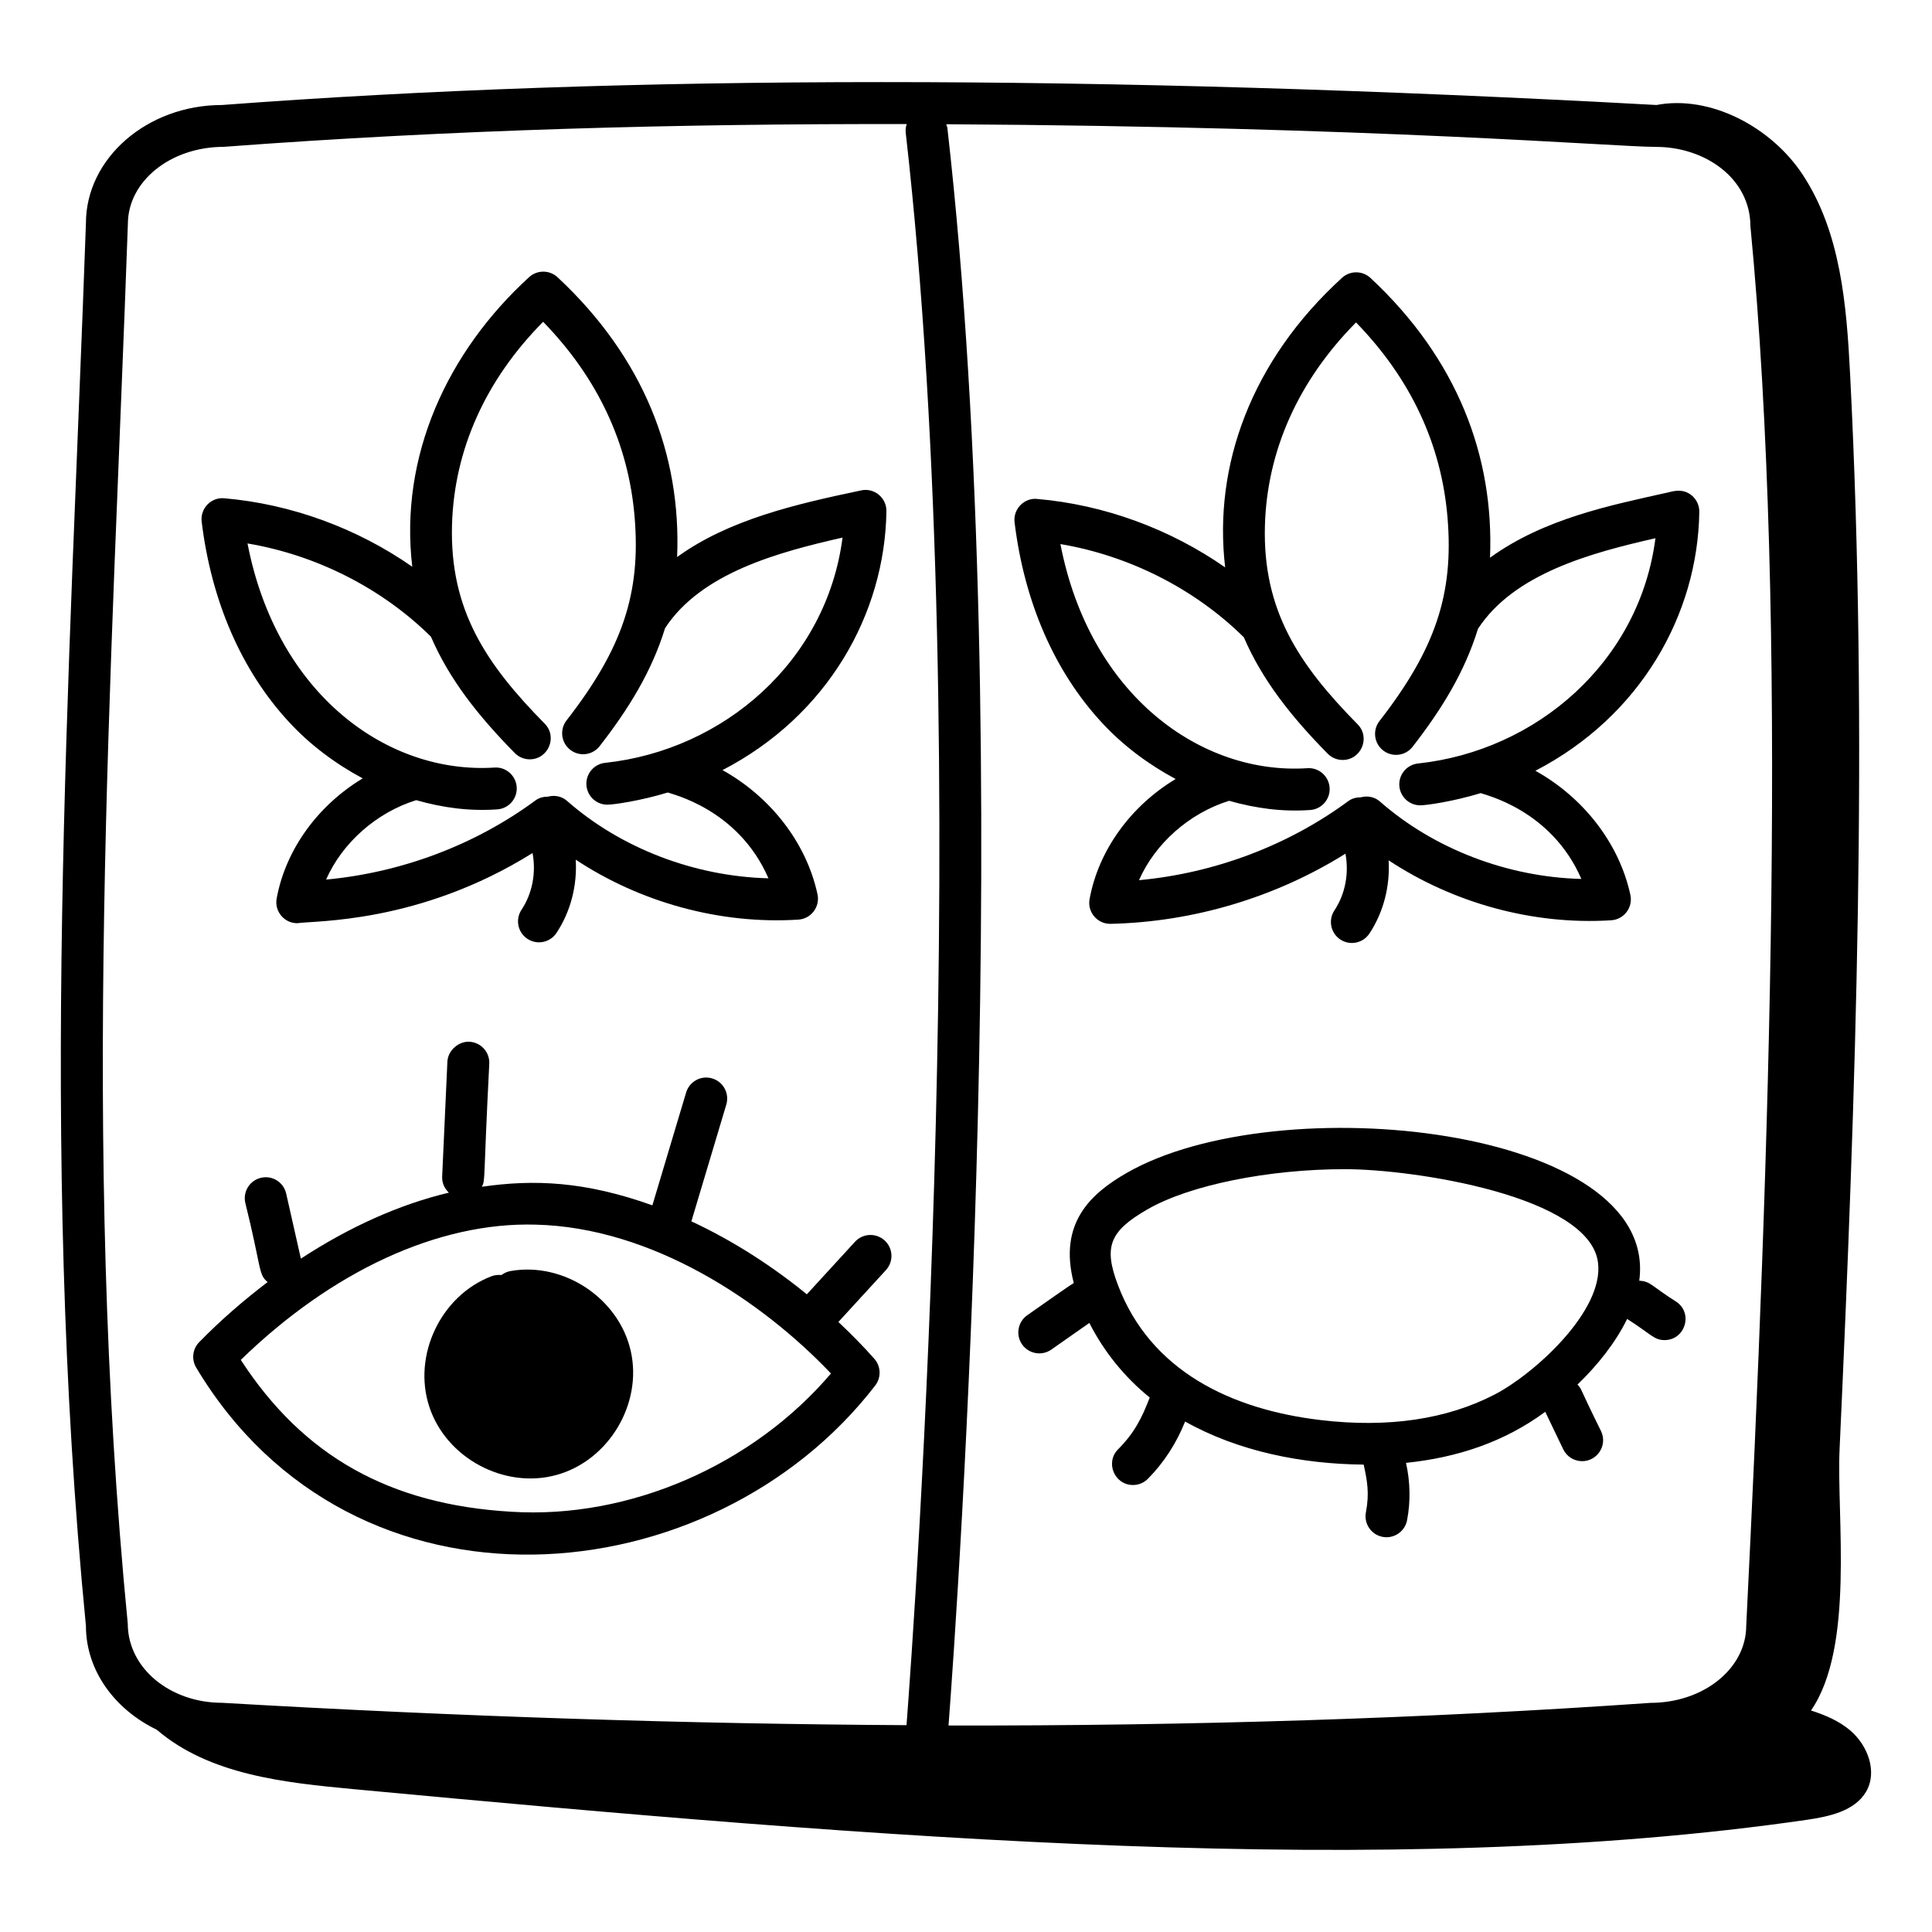
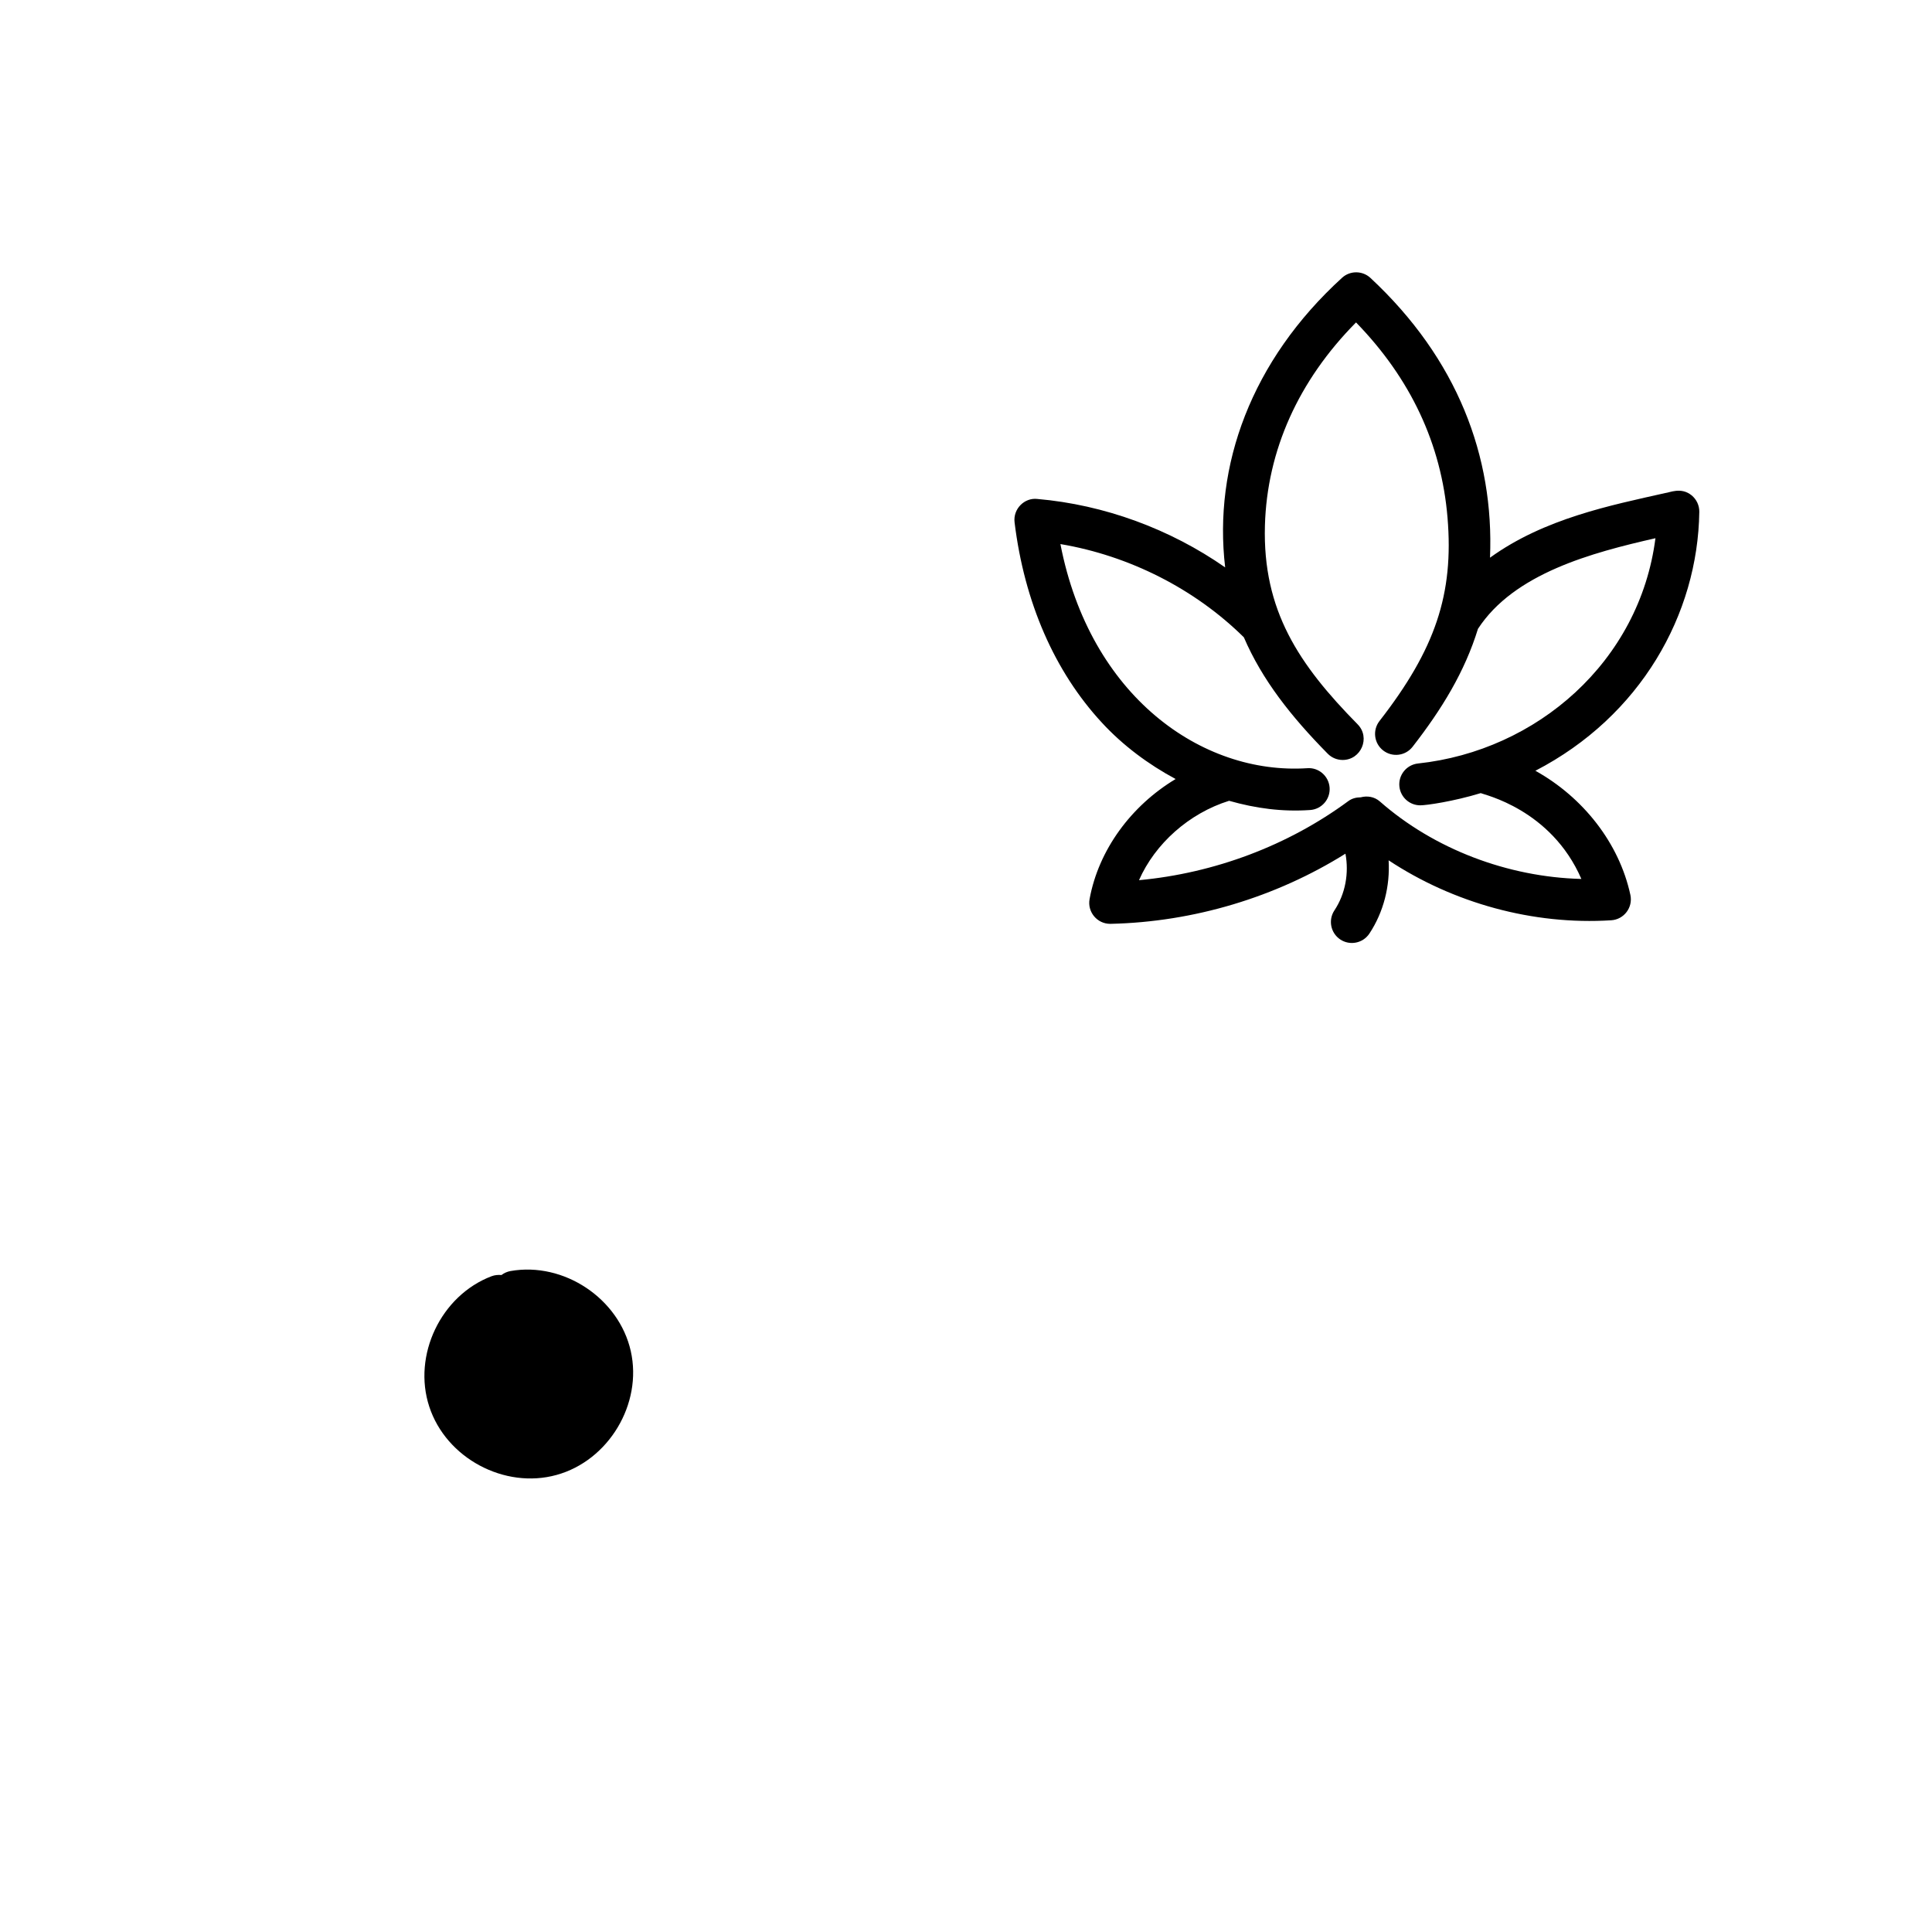
<svg xmlns="http://www.w3.org/2000/svg" fill="#000000" width="800px" height="800px" version="1.1" viewBox="144 144 512 512">
  <g>
    <path d="m455.55 350.45c-11.77 7.07-20.406 18.758-22.801 31.816-0.625 3.398 1.984 6.562 5.461 6.562h0.121c22.008-0.496 43.777-7.051 62.227-18.594 0.957 5.137 0 10.637-2.926 15.031-1.691 2.555-1 6.004 1.555 7.707 2.543 1.688 6.004 1.008 7.707-1.555 3.785-5.703 5.508-12.637 5.106-19.422 17.094 11.305 38.246 17.207 58.992 15.887 3.379-0.211 5.793-3.387 5.078-6.715-2.965-13.758-12.559-25.895-25.176-32.906 27.891-14.449 43.047-41.441 43.438-68.609 0.023-1.699-0.73-3.32-2.055-4.398-2.785-2.25-5.832-0.691-6.969-0.594-14.234 3.215-32.008 6.695-46.441 17.133 1.113-26.852-8.664-52.703-31.684-74.137-2.113-1.969-5.398-1.984-7.523-0.043-24.082 21.961-34.16 49.82-30.98 76.754-14.582-10.172-32.023-16.609-49.816-18.141-3.34-0.375-6.43 2.609-5.992 6.207 2.59 21.18 10.602 39.535 23.137 53.078 5.57 6.043 12.312 11.055 19.543 14.938zm18.09-37.547c4.848 11.285 12.547 21.023 22.223 30.84 1.086 1.105 2.523 1.656 3.957 1.656 4.879 0 7.438-5.93 3.957-9.457-15.621-15.859-25.18-30.191-24.559-52.652 0.559-19.906 8.879-38.418 24.145-53.844 14.469 14.875 22.625 32.254 24.246 51.727 1.688 20.238-3.207 34.844-18.031 53.902-1.887 2.426-1.445 5.918 0.969 7.801 2.445 1.895 5.926 1.441 7.801-0.969 7.754-9.969 13.812-19.848 17.328-31.258 9.59-14.73 30.223-20.188 47.035-24.016-4.203 32.684-31.398 56.32-62.918 59.699-3.055 0.332-5.262 3.066-4.934 6.121 0.312 2.852 2.719 4.965 5.519 4.965 1.676 0 8.785-1.023 16.031-3.234 0.742 0.402 18.621 4.203 26.672 22.746-19.52-0.492-39.055-7.922-53.402-20.535-1.449-1.273-3.348-1.555-5.078-1.098-1.133 0.008-2.269 0.262-3.25 0.98-15.988 11.793-35.453 19.117-55.504 20.98 4.254-9.672 13.258-17.73 23.875-21.039 7.106 2.019 14.098 2.953 21.469 2.445 3.059-0.203 5.375-2.852 5.172-5.91-0.203-3.059-2.879-5.406-5.91-5.172-27.953 1.824-57.617-19.07-65.43-59.395 18.273 3.086 35.637 11.883 48.617 24.715z" />
-     <path d="m240.12 350.28c-11.766 7.07-20.406 18.758-22.801 31.82-0.625 3.398 1.984 6.562 5.461 6.562 4.473-0.719 32.301 0.195 62.352-18.602 0.957 5.137 0 10.637-2.918 15.027-1.699 2.562-1.012 6.004 1.543 7.707 2.57 1.707 6.008 1.004 7.707-1.543 3.797-5.703 5.516-12.637 5.113-19.426 17.059 11.281 38.203 17.203 58.992 15.883 3.379-0.211 5.793-3.387 5.078-6.715-2.965-13.758-12.559-25.895-25.176-32.906 27.891-14.449 43.047-41.441 43.438-68.609 0.047-3.613-3.305-6.316-6.781-5.5-17.258 3.629-34.945 7.703-48.684 17.637 1.125-27.066-8.824-52.84-31.68-74.137-2.121-1.969-5.398-1.984-7.531-0.043-21.664 19.762-34.441 47.445-30.98 76.754-14.586-10.176-32.027-16.613-49.816-18.141-3.434-0.34-6.426 2.656-5.992 6.207 2.59 21.18 10.602 39.535 23.137 53.078 5.57 6.055 12.312 11.066 19.539 14.945zm18.086-37.551c4.848 11.285 12.551 21.027 22.227 30.844 1.086 1.105 2.523 1.656 3.957 1.656 4.879 0 7.438-5.93 3.957-9.457-15.621-15.852-25.18-30.188-24.559-52.652 0.559-19.906 8.879-38.418 24.145-53.844 14.469 14.883 22.625 32.262 24.246 51.727 1.688 20.238-3.207 34.844-18.031 53.902-1.887 2.426-1.445 5.918 0.969 7.801 2.445 1.895 5.926 1.441 7.801-0.969 7.754-9.969 13.812-19.848 17.328-31.258 9.59-14.73 30.223-20.188 47.035-24.016-4.203 32.684-31.398 56.32-62.918 59.699-3.055 0.332-5.262 3.066-4.934 6.121 0.312 2.852 2.719 4.965 5.519 4.965 1.676 0 8.785-1.023 16.031-3.234 0.742 0.402 18.621 4.203 26.672 22.746-19.527-0.492-39.062-7.922-53.402-20.535-1.438-1.266-3.324-1.551-5.051-1.102-1.141 0.004-2.289 0.258-3.277 0.988-15.988 11.793-35.445 19.117-55.504 20.988 4.262-9.68 13.262-17.746 23.875-21.047 7.106 2.019 14.098 2.953 21.469 2.445 3.059-0.203 5.375-2.852 5.172-5.91s-2.894-5.41-5.91-5.172c-28.492 1.797-57.695-19.488-65.43-59.395 18.266 3.078 35.629 11.879 48.613 24.707z" />
-     <path d="m375.95 511.16c1.621-2.113 1.52-5.078-0.246-7.074-2.863-3.238-6.074-6.512-9.523-9.754l12.598-13.746c2.078-2.266 1.926-5.781-0.34-7.852-2.266-2.062-5.773-1.918-7.852 0.34l-12.766 13.93c-9.016-7.344-19.375-14.117-30.598-19.336l9.258-30.953c0.875-2.938-0.789-6.035-3.734-6.918-2.938-0.898-6.035 0.789-6.918 3.734l-8.941 29.895c-17.844-6.379-31.324-6.93-45.184-4.922 0.977-1.988 0.336-0.863 1.961-32.637 0.137-3.059-2.234-5.656-5.305-5.797-2.758-0.129-5.656 2.234-5.797 5.305l-1.383 30.438c-0.078 1.684 0.645 3.18 1.781 4.25-13.176 3.129-26.461 9.137-39.223 17.492l-3.894-17.242c-0.672-2.996-3.648-4.883-6.641-4.195-2.996 0.672-4.871 3.648-4.195 6.641 4.367 17.621 3.398 18.879 5.91 21.004-6.246 4.758-12.348 9.996-18.137 15.93-1.758 1.801-2.082 4.566-0.789 6.731 41.703 69.711 136.74 60.855 179.96 4.738zm-89.98-42.617c30.895 0.758 60.031 20.273 78.242 39.445-20.586 24.203-53.309 38.609-84.695 36.641-32.227-1.883-55.125-14.703-71.703-40.242 24.125-23.457 52.285-36.59 78.156-35.844z" />
    <path d="m291.47 534.88c13.82-3.797 22.836-18.828 19.695-32.812-3.141-14-17.77-23.703-31.844-21.234-0.91 0.16-1.738 0.535-2.43 1.062-0.859-0.078-1.773-0.008-2.641 0.324-13.398 5.102-20.953 20.918-16.496 34.535 4.469 13.695 19.965 21.926 33.715 18.125z" />
-     <path d="m578.42 483.41c5.484-40.859-95.773-51.625-135.85-28.562-9.469 5.445-18.148 13.262-14.008 29.172-1.578 0.922-8.609 5.953-12.332 8.531-2.512 1.766-3.117 5.231-1.359 7.742 1.781 2.527 5.25 3.109 7.742 1.359l10.074-7.059c3.891 7.641 9.32 14.348 16.004 19.77-2.062 5.356-4.027 9.344-8.375 13.703-3.484 3.496-0.977 9.477 3.938 9.477 1.426 0 2.852-0.543 3.938-1.637 4.289-4.309 7.621-9.535 9.875-15.188 14.227 7.988 31.066 11.258 47.32 11.418 0.934 4.242 1.566 7.574 0.594 12.641-0.578 3.012 1.391 5.926 4.406 6.504 2.879 0.586 5.906-1.297 6.504-4.406 0.965-5.019 0.824-10.223-0.281-15.199 13.512-1.383 26.062-5.519 36.895-13.535l4.769 9.938c0.953 1.988 2.938 3.148 5.016 3.148 4.047 0 6.785-4.246 5-7.965-6.269-12.668-4.863-10.742-6.242-12.336 5.242-5.051 10.062-11.051 13.164-17.395 6.281 3.992 7.086 5.609 9.91 5.609 5.453 0 7.644-7.078 3.141-10.145-6.59-4.144-6.856-5.481-9.844-5.586zm-38.344 30.164c-12.719 6.578-28.211 8.871-46.031 6.766-23.941-2.816-45.188-13.125-53.766-35.758-3.863-10.164-2.258-14.305 7.836-20.102 11.199-6.453 32.125-10.637 52.312-10.637 18.367 0 64.809 7.152 67.059 24.723v0.016c1.652 12.801-16.961 29.59-27.41 34.992z" />
-     <path d="m634.28 602.54c-2.973-2.5-6.582-4.035-10.344-5.238 11.617-16.879 6.754-51.312 7.574-69.262 4.34-94.953 7.637-189.91 2.785-284.89-0.934-18.309-2.473-37.535-12.555-52.848-8.332-12.656-24.508-21.199-38.758-18.477-148.27-8.098-272.73-8.082-380.12 0-19.898 0-36.09 14.145-36.09 31.336-4.277 121.23-12.543 243.74 0 371.7 0 11.914 7.688 22.18 18.773 27.535 13.953 11.977 33.891 14.039 52.18 15.75 140.7 13.172 274.57 24.156 385.04 8.133 5.984-0.867 12.75-2.324 15.754-7.438 3.106-5.273 0.48-12.324-4.242-16.297zm-239.21-424.59c-0.043-0.375-0.219-0.684-0.324-1.023 114.8 0.652 177.23 6.004 188.13 6.004 12.848 0 24.969 8.215 25.004 21.02 10.059 104.43 5.086 245.99-1.113 370.95-0.035 11.223-11.238 20.359-25.359 20.375-59.598 4.148-121.31 6.121-186.04 6 2.359-31.016 18.48-257.88-0.297-423.33zm-217.18 25.398c0-11.258 11.207-20.418 25.395-20.434 60.395-4.543 120.46-6.156 181-6.031-0.238 0.73-0.348 1.512-0.254 2.324 18.848 166.05 2.293 394.71 0.203 421.98-57.797-0.324-117.93-2.242-181.37-5.926-13.77 0-24.977-9.152-25.004-20.953-12.488-127.84-4.227-250.31 0.027-370.96z" />
  </g>
</svg>